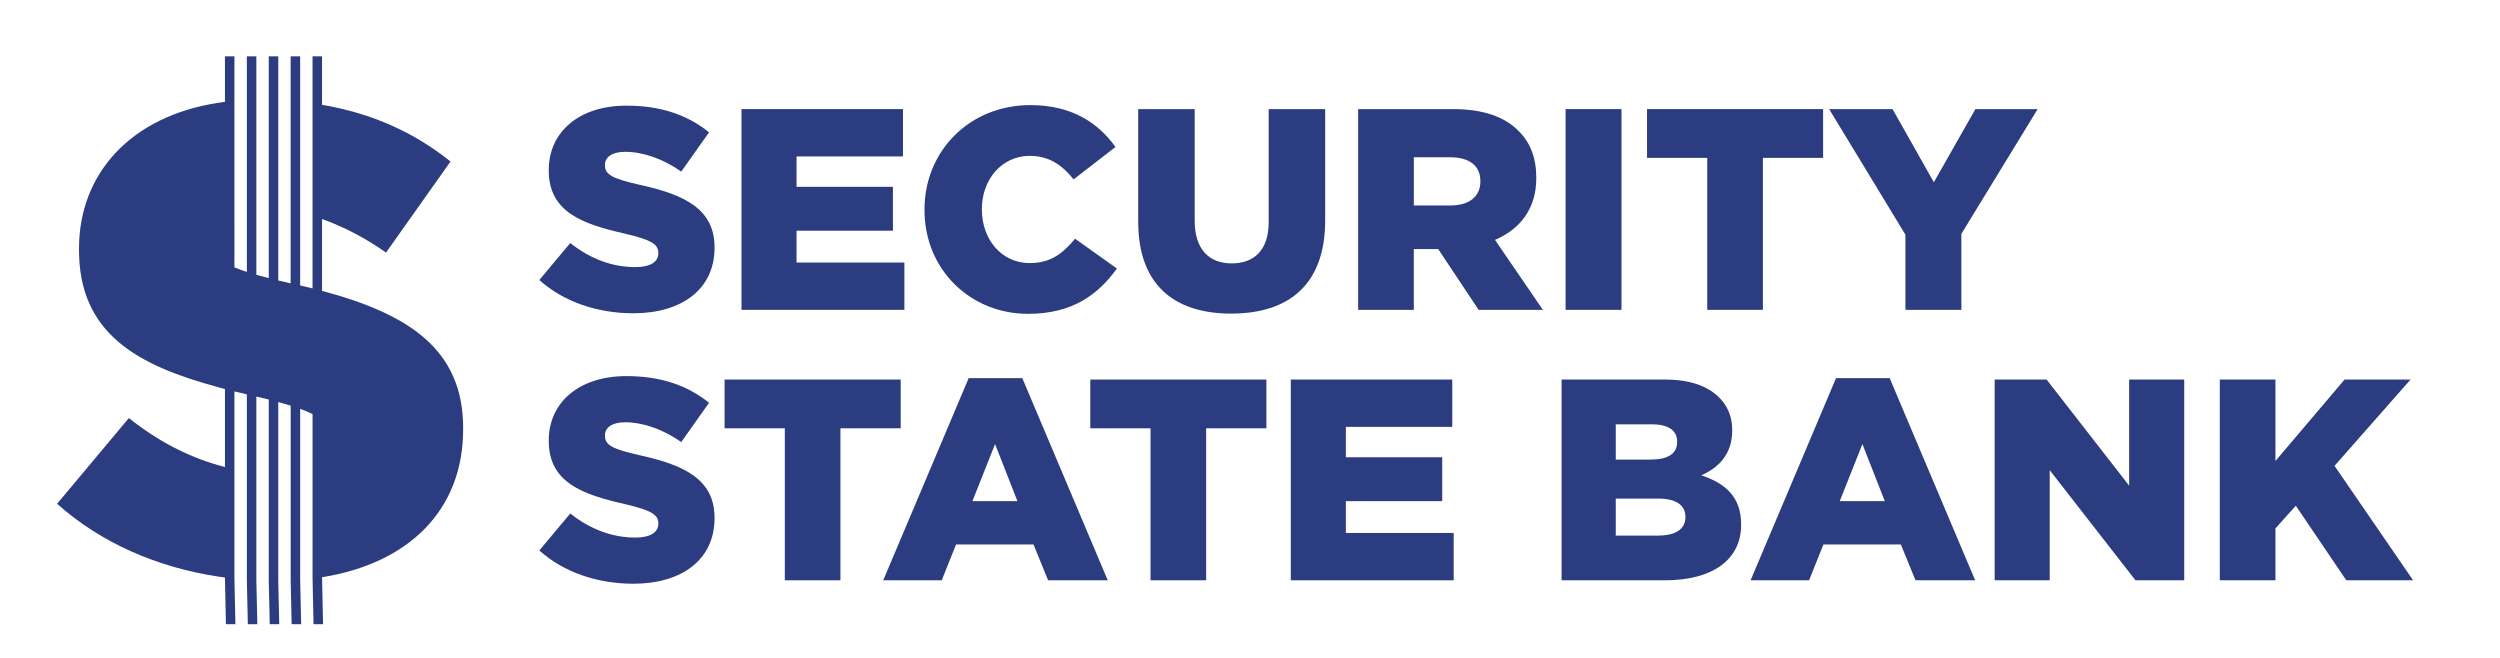
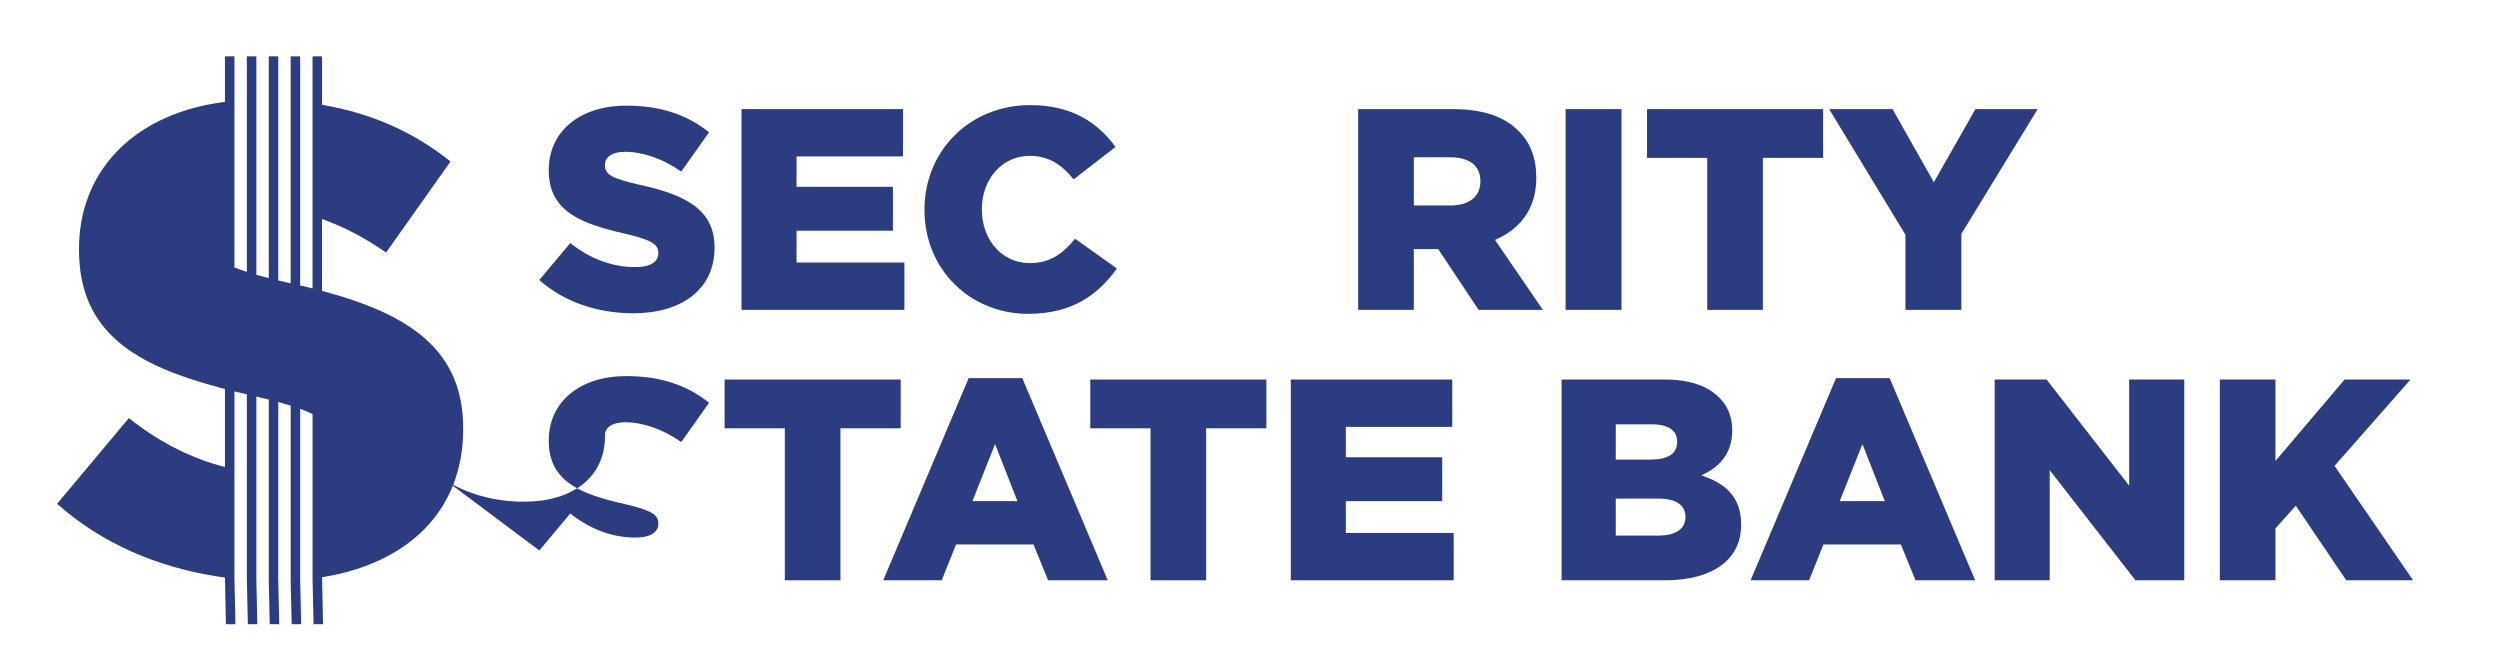
<svg xmlns="http://www.w3.org/2000/svg" id="Layer_1" version="1.1" viewBox="0 0 842 221.46">
  <defs>
    <style> .st0 { fill: #2b3c80; } </style>
  </defs>
  <path class="st0" d="M108.46,97.97v-24.21c7.26,2.6,14.57,6.38,21.56,11.3l21.71-30.66c-12.21-9.8-26.39-16.23-43.27-19.1v-16.33h-3.2v78.17c-1.37-.34-2.76-.68-4.17-1.01V18.98h-3.2v76.45c-.11-.02-.21-.05-.32-.07-1.35-.3-2.63-.6-3.85-.9V18.98h-3.2v74.69c-1.5-.38-2.88-.75-4.18-1.12V18.98h-3.2v72.6c-1.56-.5-2.95-1.01-4.18-1.52V18.98h-3.2v15.33c-.8.1-1.6.21-2.38.33-29.31,4.56-46.77,23.77-46.77,49.09v.45c0,28.13,19.61,38.87,46.77,46.2.79.21,1.58.42,2.38.63v26.27c-.79-.2-1.59-.41-2.38-.64-10.52-3.03-20.59-8.35-29.98-15.84l-24.17,28.87c14.73,13.18,33.65,21.37,54.15,24.5.79.12,1.59.23,2.38.34l.33,15.73h3.2l-.33-15.35v-63.07c1.38.34,2.77.67,4.18,1v62.45l.33,14.97h3.2l-.33-14.78v-61.9c1.47.34,2.86.68,4.18,1.01v61.01l.33,14.65h3.2l-.33-14.63v-60.2c1.5.41,2.89.81,4.18,1.22v58.86l.33,14.75h3.2l-.33-14.95v-57.58c1.59.58,2.98,1.16,4.17,1.75v55.41l.33,15.37h3.2l-.33-15.82c29.07-4.64,47.52-22.49,47.52-49.81v-.45c0-26.23-17.93-38.31-47.52-46.17" />
  <g>
    <path class="st0" d="M181.64,94.31l10.43-12.46c6.66,5.31,14.1,8.11,21.92,8.11,5.02,0,7.73-1.74,7.73-4.64v-.19c0-2.8-2.22-4.35-11.4-6.47-14.39-3.28-25.5-7.34-25.5-21.25v-.19c0-12.56,9.95-21.64,26.17-21.64,11.5,0,20.48,3.09,27.82,8.98l-9.37,13.23c-6.18-4.35-12.94-6.66-18.93-6.66-4.54,0-6.76,1.93-6.76,4.35v.19c0,3.09,2.32,4.44,11.69,6.57,15.55,3.38,25.21,8.4,25.21,21.06v.19c0,13.81-10.91,22.02-27.33,22.02-11.98,0-23.38-3.77-31.68-11.2" />
    <polygon class="st0" points="249.74 36.75 304.12 36.75 304.12 52.69 268.28 52.69 268.28 62.92 300.74 62.92 300.74 77.7 268.28 77.7 268.28 88.42 304.6 88.42 304.6 104.36 249.74 104.36 249.74 36.75" />
    <path class="st0" d="M311.37,70.75v-.19c0-19.7,15.17-35.16,35.64-35.16,13.81,0,22.7,5.79,28.68,14.1l-14.1,10.91c-3.86-4.83-8.31-7.92-14.77-7.92-9.46,0-16.13,8.02-16.13,17.87v.19c0,10.14,6.67,18.06,16.13,18.06,7.05,0,11.2-3.29,15.26-8.21l14.1,10.04c-6.37,8.79-14.97,15.26-29.94,15.26-19.32,0-34.87-14.78-34.87-34.96" />
-     <path class="st0" d="M383.34,74.71v-37.96h19.03v37.57c0,9.75,4.93,14.39,12.46,14.39s12.46-4.44,12.46-13.91v-38.05h19.03v37.48c0,21.83-12.46,31.39-31.68,31.39s-31.29-9.76-31.29-30.91" />
    <path class="st0" d="M457.44,36.75h31.97c10.34,0,17.48,2.7,22.02,7.34,3.96,3.86,5.99,9.08,5.99,15.74v.19c0,10.33-5.5,17.19-13.91,20.77l16.13,23.57h-21.64l-13.62-20.48h-8.21v20.48h-18.74V36.75ZM488.54,69.2c6.38,0,10.05-3.09,10.05-8.02v-.19c0-5.31-3.86-8.02-10.14-8.02h-12.27v16.23h12.36Z" />
    <rect class="st0" x="527.29" y="36.75" width="18.83" height="67.61" />
    <polygon class="st0" points="575 53.17 554.72 53.17 554.72 36.75 614.02 36.75 614.02 53.17 593.74 53.17 593.74 104.36 575 104.36 575 53.17" />
    <polygon class="st0" points="641.75 79.05 616.06 36.75 637.41 36.75 651.32 61.38 665.32 36.75 686.28 36.75 660.59 78.76 660.59 104.36 641.75 104.36 641.75 79.05" />
-     <path class="st0" d="M181.64,185.4l10.43-12.46c6.66,5.31,14.1,8.11,21.92,8.11,5.02,0,7.73-1.74,7.73-4.64v-.19c0-2.8-2.22-4.35-11.4-6.47-14.39-3.28-25.5-7.34-25.5-21.25v-.19c0-12.56,9.95-21.64,26.17-21.64,11.5,0,20.48,3.09,27.82,8.98l-9.37,13.23c-6.18-4.35-12.94-6.66-18.93-6.66-4.54,0-6.76,1.93-6.76,4.35v.19c0,3.09,2.32,4.44,11.69,6.57,15.55,3.38,25.21,8.4,25.21,21.06v.19c0,13.81-10.91,22.02-27.33,22.02-11.98,0-23.38-3.77-31.68-11.2" />
+     <path class="st0" d="M181.64,185.4l10.43-12.46c6.66,5.31,14.1,8.11,21.92,8.11,5.02,0,7.73-1.74,7.73-4.64v-.19c0-2.8-2.22-4.35-11.4-6.47-14.39-3.28-25.5-7.34-25.5-21.25v-.19c0-12.56,9.95-21.64,26.17-21.64,11.5,0,20.48,3.09,27.82,8.98l-9.37,13.23c-6.18-4.35-12.94-6.66-18.93-6.66-4.54,0-6.76,1.93-6.76,4.35v.19v.19c0,13.81-10.91,22.02-27.33,22.02-11.98,0-23.38-3.77-31.68-11.2" />
    <polygon class="st0" points="264.33 144.25 244.04 144.25 244.04 127.83 303.35 127.83 303.35 144.25 283.06 144.25 283.06 195.44 264.33 195.44 264.33 144.25" />
    <path class="st0" d="M326.25,127.35h18.06l28.78,68.09h-20.09l-4.92-12.07h-26.08l-4.83,12.07h-19.7l28.78-68.09ZM342.67,168.78l-7.53-19.22-7.63,19.22h15.16Z" />
    <polygon class="st0" points="387.5 144.25 367.21 144.25 367.21 127.83 426.52 127.83 426.52 144.25 406.23 144.25 406.23 195.44 387.5 195.44 387.5 144.25" />
    <polygon class="st0" points="434.74 127.83 489.12 127.83 489.12 143.77 453.28 143.77 453.28 154.01 485.74 154.01 485.74 168.78 453.28 168.78 453.28 179.5 489.6 179.5 489.6 195.44 434.74 195.44 434.74 127.83" />
    <path class="st0" d="M525.93,127.83h34.68c8.5,0,14.49,2.13,18.45,6.09,2.7,2.7,4.35,6.28,4.35,10.91v.19c0,7.82-4.45,12.46-10.43,15.07,8.21,2.7,13.43,7.34,13.43,16.52v.19c0,11.59-9.47,18.64-25.6,18.64h-34.87v-67.61ZM555.97,154.78c5.7,0,8.89-1.93,8.89-5.89v-.19c0-3.67-2.9-5.79-8.5-5.79h-12.17v11.88h11.78ZM558.67,180.37c5.7,0,8.98-2.22,8.98-6.18v-.19c0-3.67-2.9-6.08-9.17-6.08h-14.29v12.46h14.49Z" />
    <path class="st0" d="M618.38,127.35h18.06l28.79,68.09h-20.09l-4.93-12.07h-26.08l-4.83,12.07h-19.7l28.78-68.09ZM634.8,168.78l-7.54-19.22-7.63,19.22h15.16Z" />
    <polygon class="st0" points="671.8 127.83 689.29 127.83 717.1 163.57 717.1 127.83 735.65 127.83 735.65 195.44 719.22 195.44 690.34 158.35 690.34 195.44 671.8 195.44 671.8 127.83" />
    <polygon class="st0" points="747.63 127.83 766.37 127.83 766.37 155.26 789.65 127.83 811.87 127.83 786.27 156.9 812.73 195.44 790.23 195.44 773.23 170.33 766.37 177.96 766.37 195.44 747.63 195.44 747.63 127.83" />
  </g>
</svg>